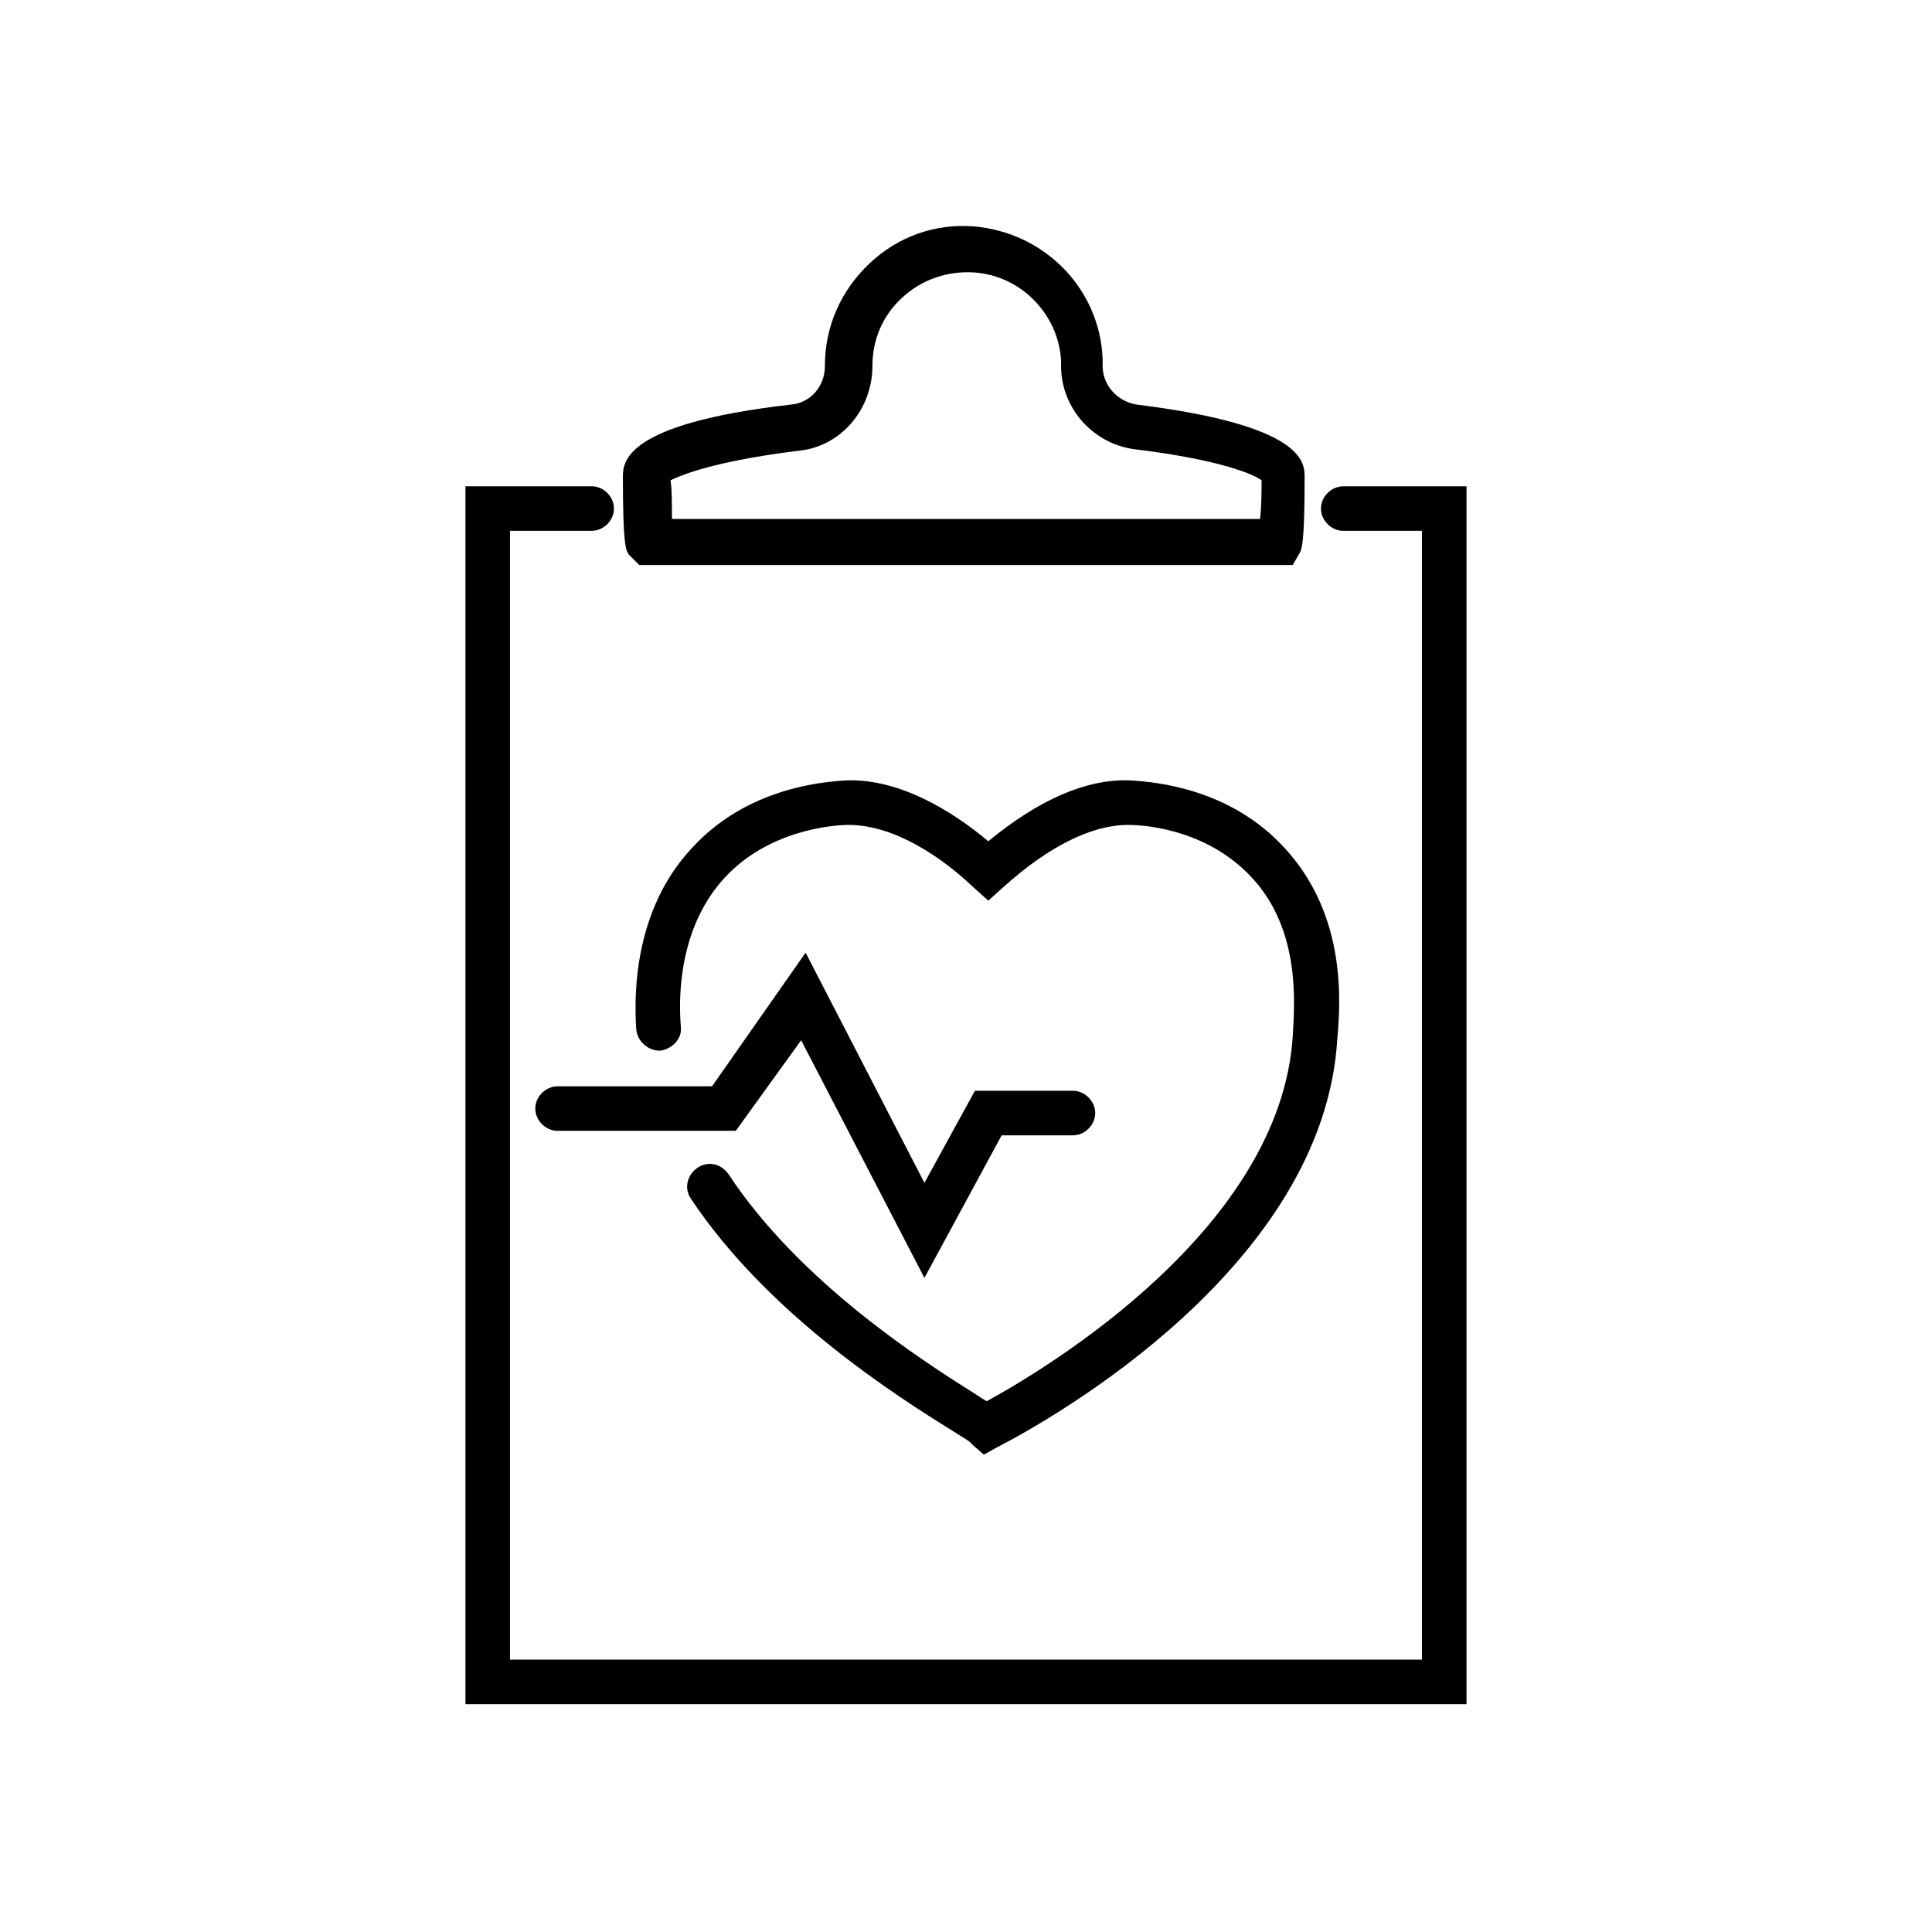
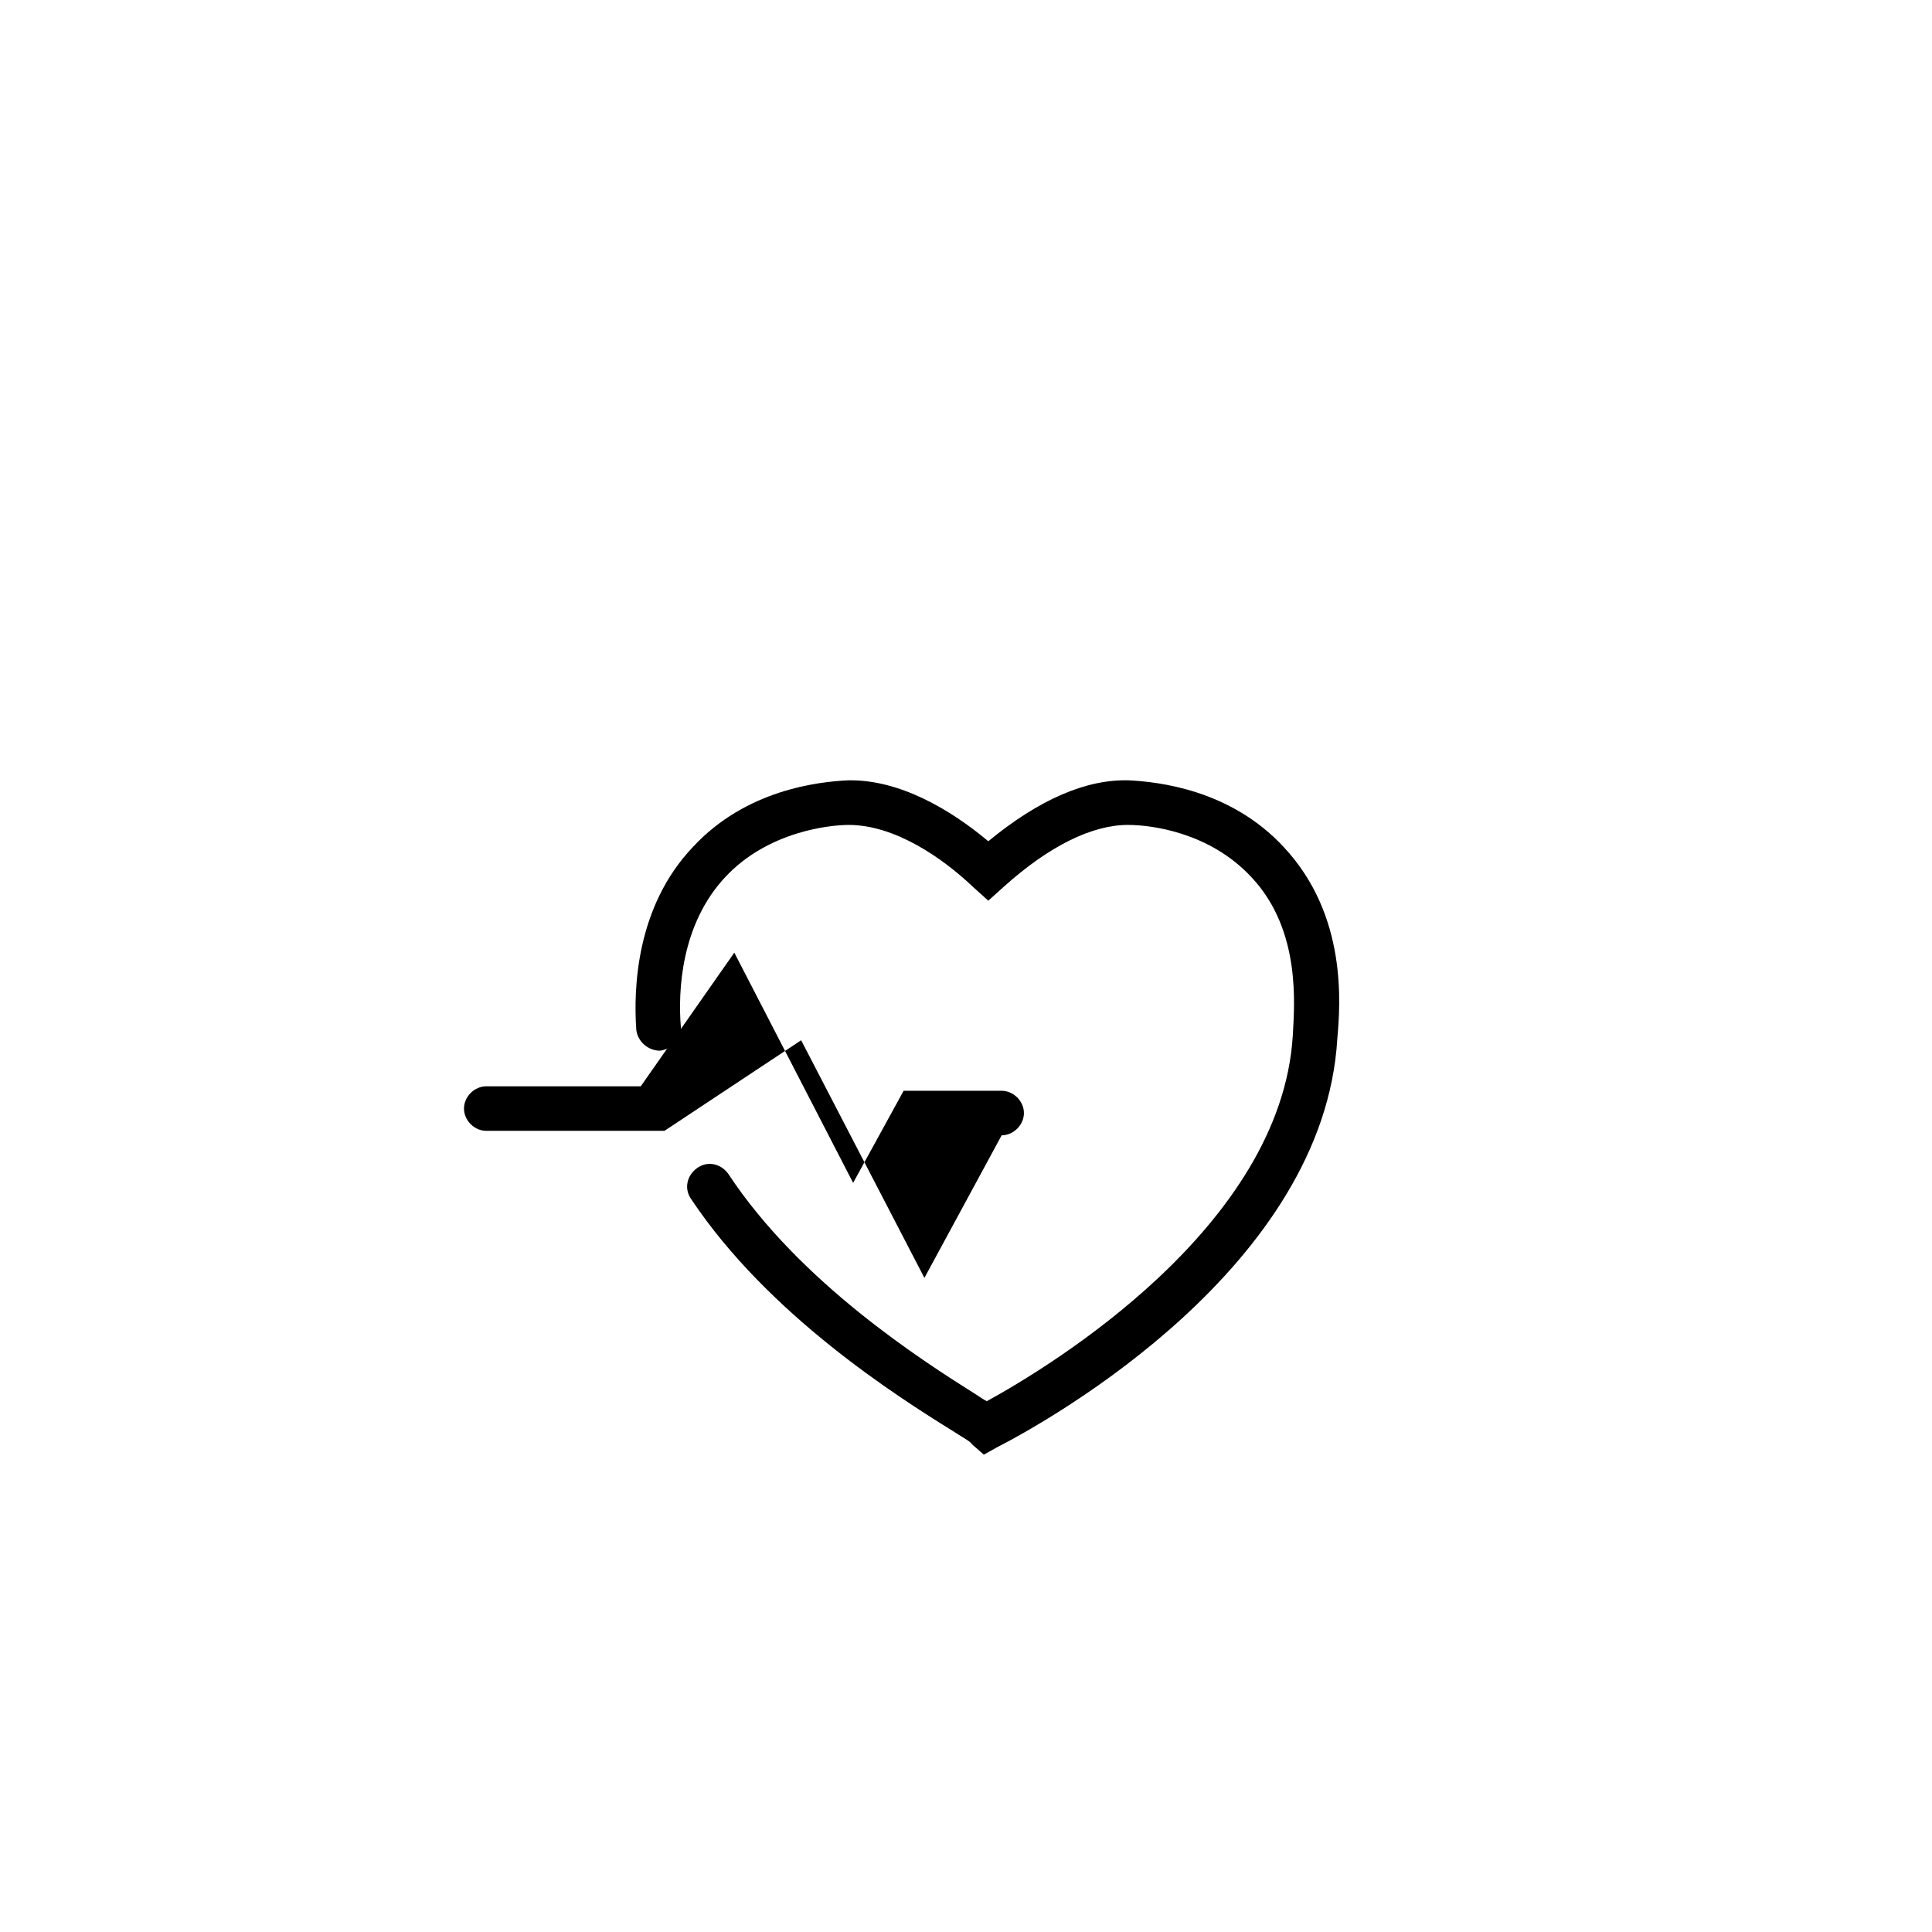
<svg xmlns="http://www.w3.org/2000/svg" fill="#000000" width="800px" height="800px" version="1.1" viewBox="144 144 512 512">
  <g>
-     <path d="m313.41 293.73h173.18l1.574-2.754c0.789-1.18 1.574-2.363 1.574-20.469 0-3.938 0-13.777-44.477-19.285-5.117-0.789-9.055-5.117-9.055-10.234v-1.969c-0.789-18.5-15.352-33.457-34.242-35.031-10.234-0.789-20.074 2.754-27.551 9.84-7.477 7.086-11.809 16.531-11.809 27.16 0 5.512-3.938 9.84-9.055 10.234-44.477 5.117-44.477 15.352-44.477 19.285 0 18.105 0.789 19.285 1.574 20.469zm42.508-30.309c11.02-1.18 19.285-11.02 19.285-22.434 0-7.086 2.754-13.383 7.871-18.105 5.117-4.723 11.809-7.086 18.895-6.691 12.594 0.789 22.434 11.02 23.223 23.223v1.574c0 11.02 8.266 20.469 19.285 22.043 22.828 2.754 31.883 6.691 33.852 8.266 0 2.363 0 6.691-0.395 10.234l-155.86-0.004c0-3.543 0-8.266-0.395-10.234 2.363-1.18 11.414-5.113 34.242-7.871z" />
-     <path d="m532.64 272.87h-32.668c-3.148 0-5.902 2.754-5.902 5.902 0 3.148 2.754 5.902 5.902 5.902h20.859v299.14h-241.67v-299.14h21.648c3.148 0 5.902-2.754 5.902-5.902 0-3.148-2.754-5.902-5.902-5.902h-33.457v322.75h265.29z" />
    <path d="m396.46 523.2c2.363 1.574 4.723 2.754 5.117 3.543l3.148 2.754 3.543-1.969c14.562-7.477 86.594-48.02 90.133-108.24 0.789-9.055 2.754-32.668-14.168-50.773-14.168-15.352-33.457-17.32-40.934-17.711-11.414-0.395-24.008 5.117-37.391 16.137-9.84-8.266-23.617-16.531-37.391-16.137-7.477 0.395-26.766 2.363-40.934 17.711-14.957 15.742-15.742 37.391-14.957 48.414 0.395 3.148 3.148 5.512 6.297 5.512 3.148-0.395 5.902-3.148 5.512-6.297-0.789-9.445 0-27.16 11.809-39.754 11.414-12.203 27.945-13.777 32.668-13.777 12.203 0 24.797 8.66 33.062 16.531l3.938 3.543 3.938-3.543c12.203-11.02 23.617-16.531 33.062-16.531 6.297 0 21.648 1.969 32.668 13.777 13.383 14.168 11.414 34.242 11.02 42.117-3.156 50.773-64.559 87.77-81.09 96.824-0.789-0.395-1.969-1.18-3.148-1.969-13.777-8.66-46.445-29.52-65.336-58.254-1.969-2.754-5.512-3.543-8.266-1.574-2.754 1.969-3.543 5.512-1.574 8.266 20.465 30.703 54.711 52.352 69.273 61.402z" />
-     <path d="m356.31 419.68 32.668 62.977 20.469-37.785h18.895c3.148 0 5.902-2.754 5.902-5.902s-2.754-5.902-5.902-5.902h-25.977l-13.383 24.402-31.488-61.008-24.797 35.426-40.938-0.008c-3.148 0-5.902 2.754-5.902 5.902s2.754 5.902 5.902 5.902h47.23z" />
+     <path d="m356.31 419.68 32.668 62.977 20.469-37.785c3.148 0 5.902-2.754 5.902-5.902s-2.754-5.902-5.902-5.902h-25.977l-13.383 24.402-31.488-61.008-24.797 35.426-40.938-0.008c-3.148 0-5.902 2.754-5.902 5.902s2.754 5.902 5.902 5.902h47.23z" />
  </g>
</svg>